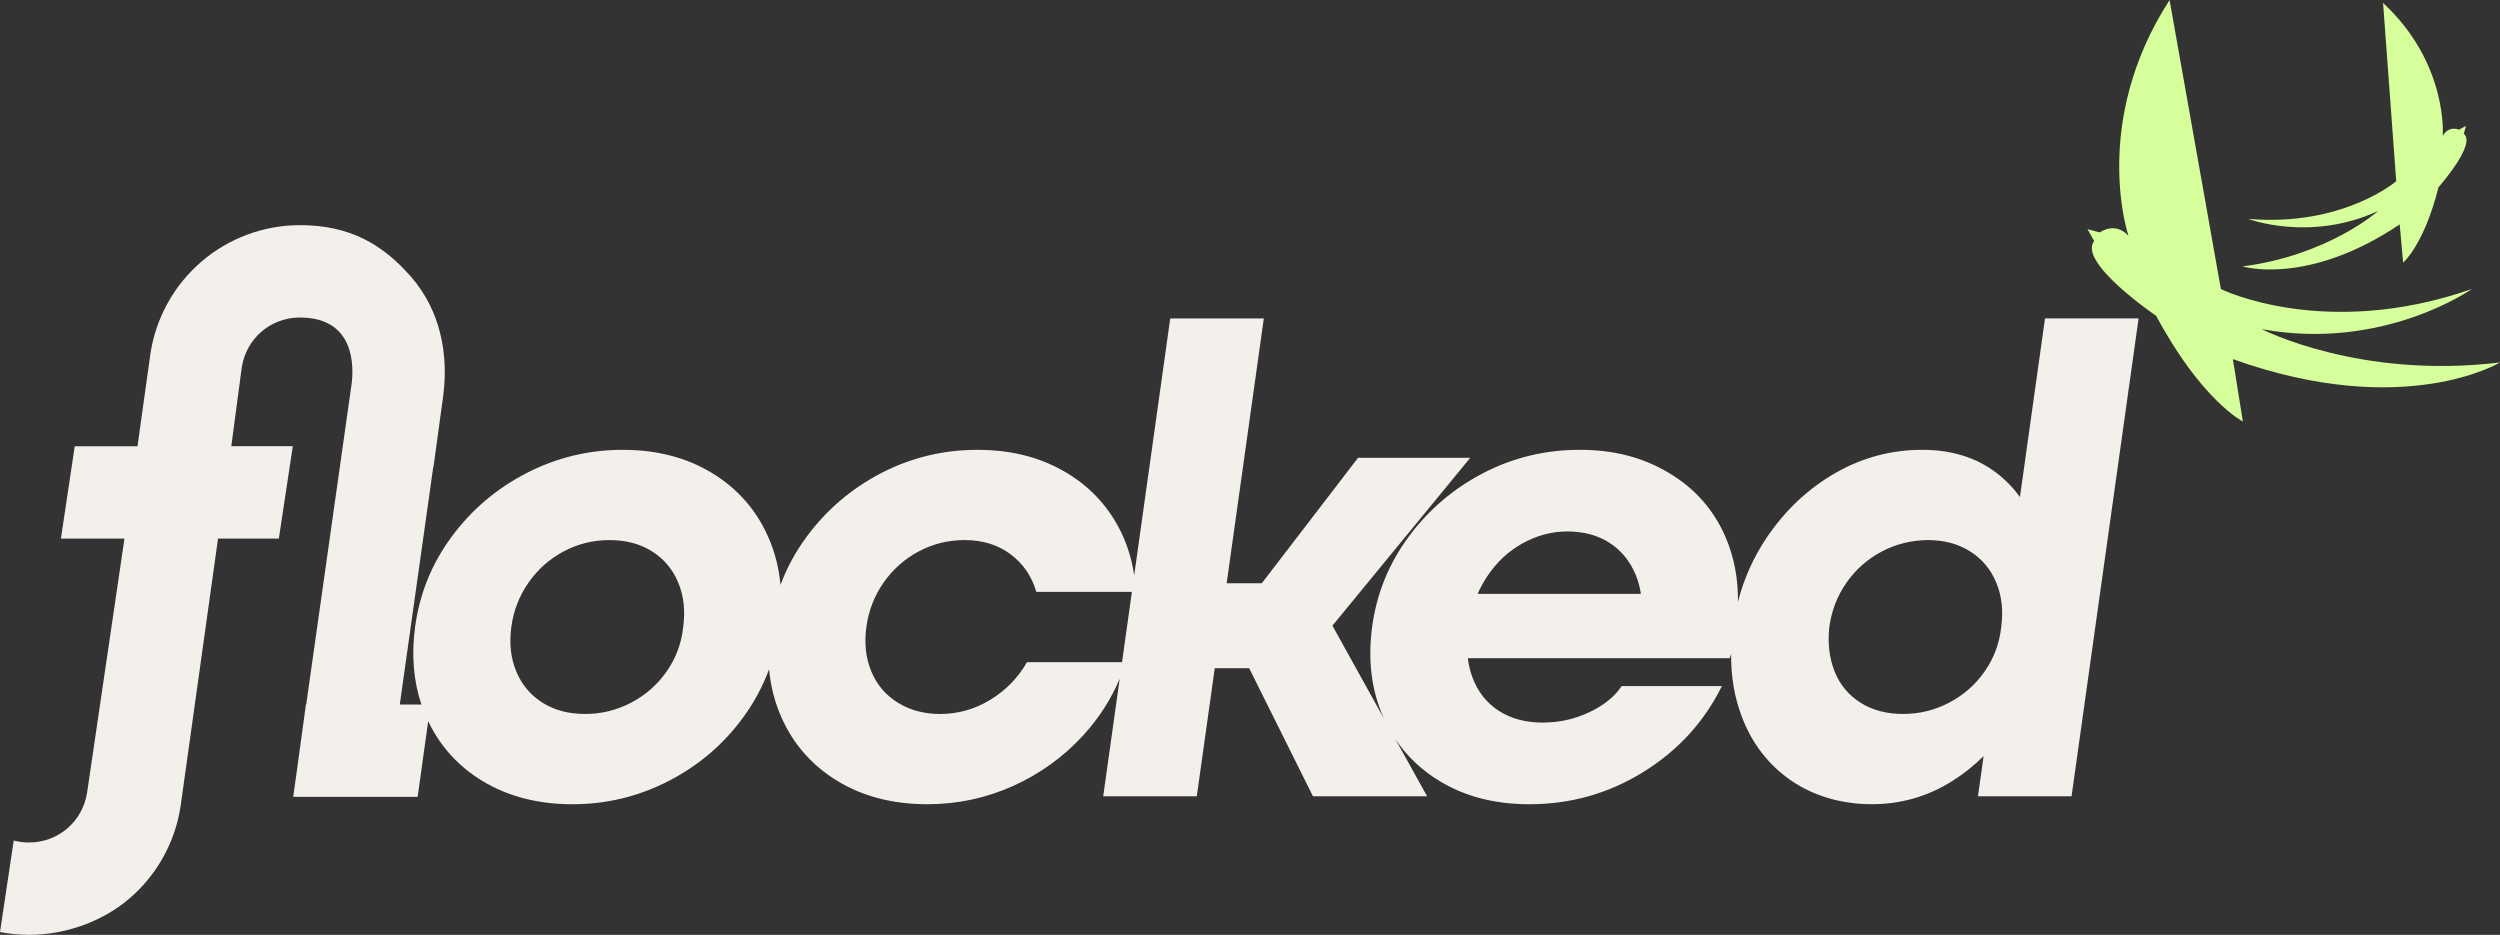
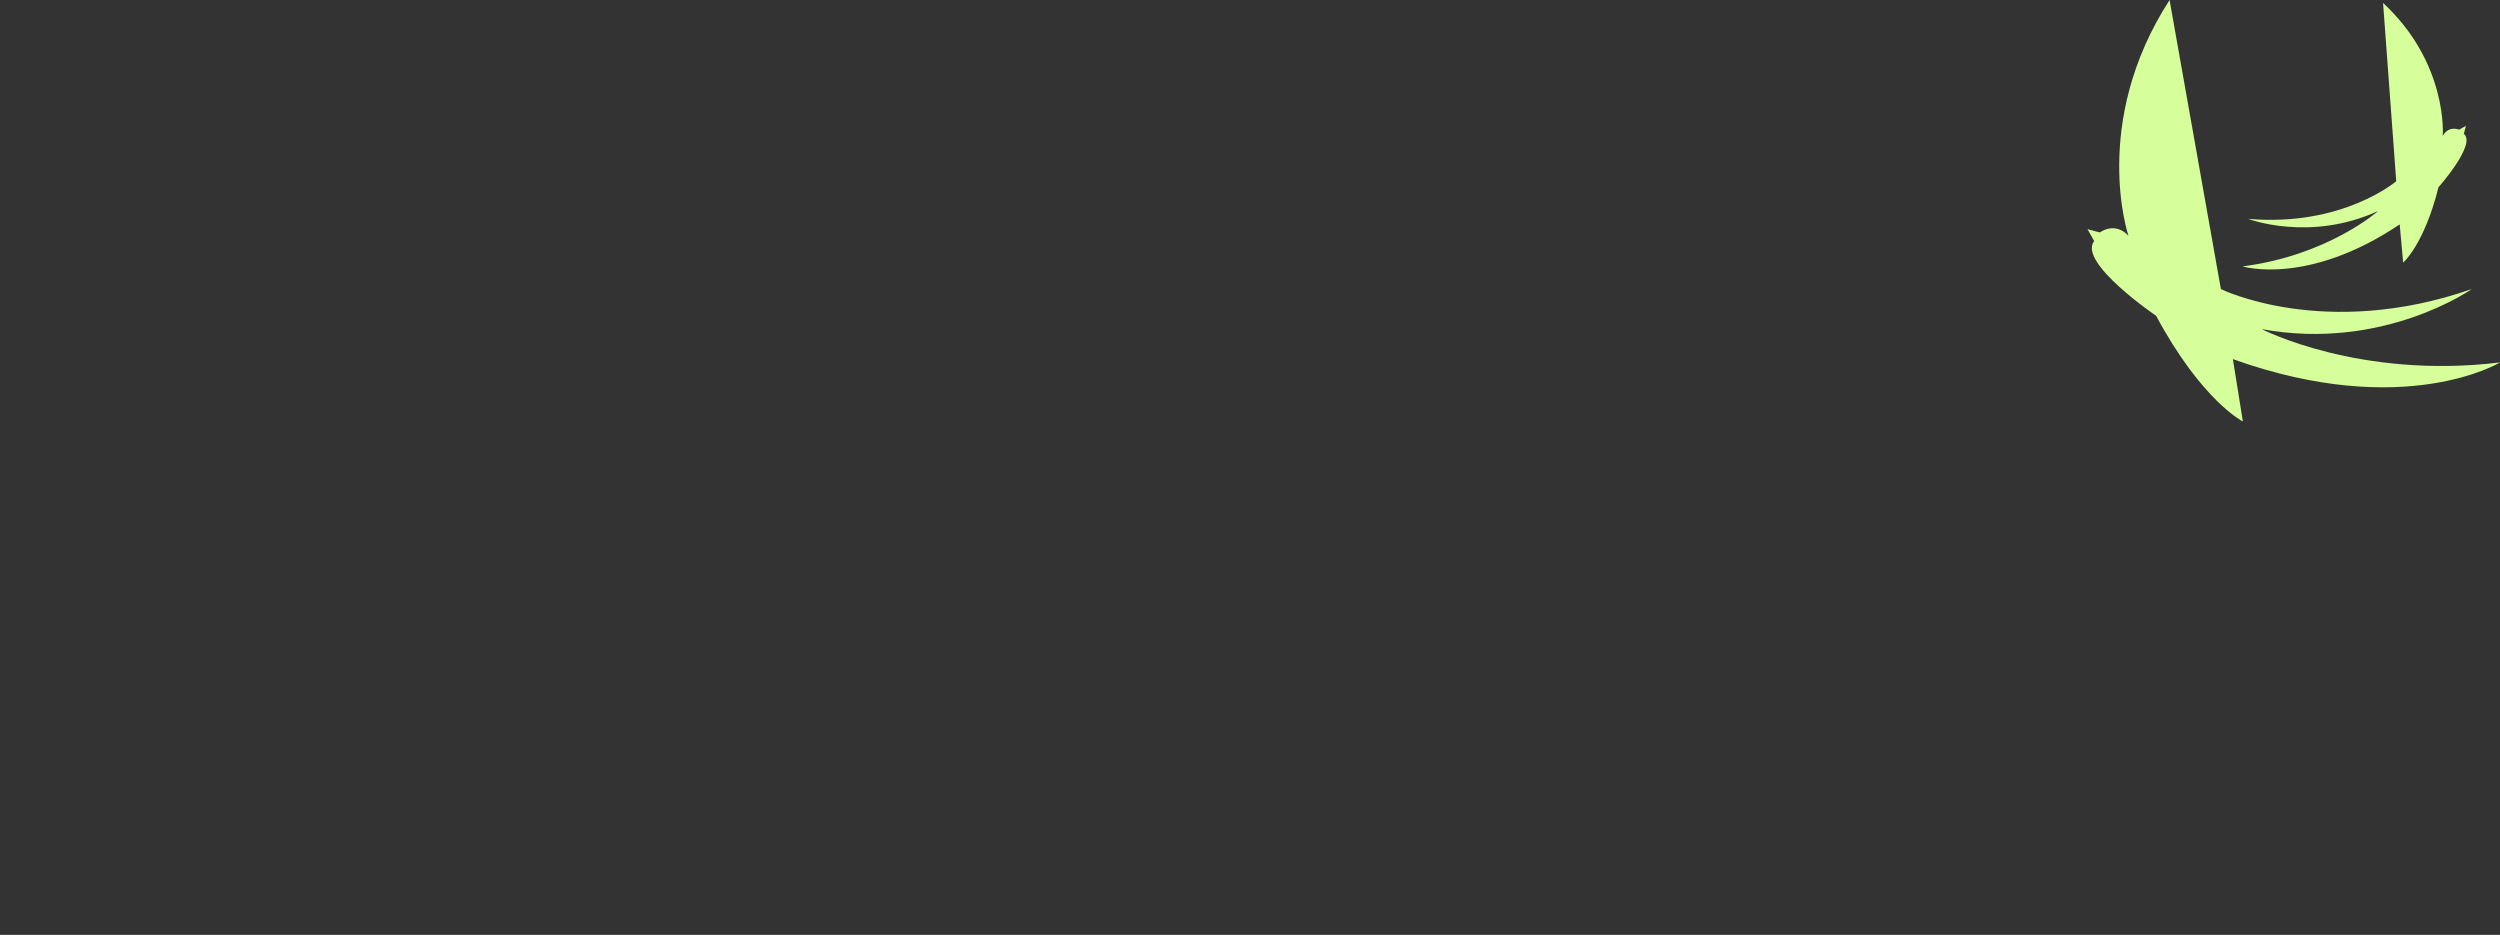
<svg xmlns="http://www.w3.org/2000/svg" id="Layer_1" data-name="Layer 1" viewBox="0 0 1856.23 694.11">
  <rect x="0" y="0" width="1856.23" height="694.11" fill="#333333" stroke="none" />
  <defs>
    <style>
      .cls-1 {
        fill: #d6fe9b;
      }

      .cls-2 {
        fill: #f3f0eb;
      }
    </style>
  </defs>
-   <path class="cls-2" d="M1499.8,369.07c-4.98-6.92-10.85-12.95-17.61-18.08-14.95-11.34-33.26-17-54.94-17-23,0-44.53,5.75-64.56,17.25-20.04,11.51-36.89,27.28-50.51,47.31-10.1,14.86-17.36,30.97-21.78,48.35.22-17.31-2.84-33.35-9.2-48.11-8.71-20.2-22.67-36.05-41.89-47.55-19.22-11.5-40.65-17.25-66.28-17.25s-49.53,5.75-71.7,17.25c-22.17,11.51-40.66,27.28-55.44,47.31-14.79,20.05-23.83,42.39-27.11,67.02-3.29,24.64-.49,46.99,8.38,67.02.16.36.33.7.49,1.06l-38.34-69.09,102.32-124.64h-83.28l-71.47,93.14h-26.09l27.58-196.62h-69.48l-26.76,190.74c-2.26-15.45-7.36-29.51-15.32-42.18-10.02-15.93-23.74-28.42-41.15-37.45-17.41-9.03-37.29-13.55-59.63-13.55-25.63,0-49.53,5.75-71.7,17.25-22.17,11.51-40.65,27.28-55.43,47.31-8.26,11.2-14.72,23.11-19.39,35.74-1.16-12.63-4.21-24.54-9.17-35.74-8.87-20.04-22.75-35.81-41.63-47.31-18.89-11.5-40.98-17.25-66.28-17.25s-49.12,5.75-71.45,17.25c-22.35,11.51-40.9,27.28-55.68,47.31-14.79,20.05-23.82,42.39-27.1,67.02-2.78,20.82-1.2,39.99,4.7,57.52h-16.06l24.87-176.53.17.02,7.1-51.99c4.39-32.12-2.39-64.56-23.71-88.99h0c-21.32-24.43-45.75-38.43-82.6-38.43-26.84,0-52.83,9.64-73.19,27.15-20.35,17.51-33.77,41.76-37.79,68.3l-9.6,68.7h-46.59l-10.28,68.58h47.19l-27.73,188.51c-3.26,21.51-21.41,37.13-43.17,37.13-3.9,0-7.68-.51-11.31-1.46L0,692.02c7.03,1.37,14.22,2.09,21.5,2.09,26.84,0,54.43-9.64,74.79-27.14,20.35-17.51,33.77-41.76,37.79-68.3l27.81-198.77h45.15l10.37-68.58h-45.66l2.58-19.62,5.17-38.82c3.26-21.51,21.41-37.13,43.17-37.13,41.2,0,40.09,36.89,38.36,49.57l-33.67,237.77h-.2l-6.69,48.87-2.71,19.27h.08l-.06.44h92.33l7.82-56.2c8.91,18.68,22.33,33.49,40.3,44.42,18.89,11.5,41.47,17.25,66.77,17.25s49.11-5.75,71.45-17.25c22.34-11.5,40.81-27.27,55.43-47.31,8.14-11.17,14.52-23.05,19.15-35.64,1.17,12.6,4.22,24.48,9.16,35.64,8.87,20.05,22.75,35.82,41.64,47.31h0c18.89,11.49,41.15,17.24,66.77,17.24,22.34,0,43.53-4.52,63.57-13.55,20.04-9.03,37.37-21.51,51.99-37.45,11.61-12.65,20.67-26.71,27.21-42.16l-12.24,87.25h69.48l13.34-95.11h25.54l47.36,95.11h84.76l-23.57-42.48c8.38,12.56,19.29,22.95,32.77,31.15,18.89,11.5,41.15,17.25,66.77,17.25,30.55,0,58.72-7.96,84.51-23.9,25.79-15.93,45.25-37.21,58.4-63.82h-74.41c-5.26,7.88-13.31,14.37-24.15,19.46-10.84,5.1-22.35,7.63-34.49,7.63-12.81,0-23.74-2.95-32.77-8.87-9.04-5.91-15.52-14.2-19.46-24.89-1.62-4.39-2.73-9.07-3.36-14.05h194.55c.31-.93.63-2.05.95-3.36-.19,16.95,2.5,32.7,8.1,47.23,7.72,20.05,20.04,35.82,36.96,47.31h-.01c16.91,11.48,37.69,17.23,59.38,17.23s41.64-5.75,59.87-17.25c8.37-5.27,16.09-11.44,23.17-18.47l-4.18,29.82h69.48l49.77-354.81h-69.48l-18.61,132.65ZM507.28,465.56c-1.32,12.16-5.42,23.16-12.32,33.02-6.9,9.86-15.69,17.58-26.37,23.16h0c-10.68,5.59-22.09,8.38-34.25,8.38s-22.67-2.79-31.54-8.38c-8.87-5.59-15.36-13.31-19.46-23.16-4.11-9.86-5.34-20.87-3.69-33.02,1.64-12.15,5.91-23.16,12.81-33.02,6.9-9.86,15.6-17.58,26.12-23.16,10.51-5.58,21.84-8.38,34-8.38s22.66,2.79,31.54,8.38c8.87,5.59,15.35,13.31,19.46,23.16,4.1,9.86,5.33,20.87,3.69,33.02ZM762.52,491.68c-6.58,11.5-15.61,20.78-27.11,27.84-11.51,7.07-23.99,10.6-37.45,10.6-11.83,0-22.26-2.79-31.29-8.38-9.04-5.59-15.61-13.31-19.71-23.16-4.11-9.86-5.34-20.87-3.69-33.02,1.64-12.15,5.91-23.16,12.81-33.02s15.6-17.58,26.12-23.16c10.51-5.58,21.85-8.38,34-8.38,13.47,0,24.89,3.54,34.25,10.6,9.36,7.07,15.68,16.35,18.97,27.85h71l-7.33,52.24h-70.57ZM1103.8,428.6c7.06-10.84,15.93-19.22,26.61-25.13,10.67-5.91,21.76-8.87,33.26-8.87,12.15,0,22.58,2.79,31.29,8.37,8.7,5.59,15.18,13.48,19.46,23.65,1.88,4.48,3.18,9.25,3.91,14.3h-121.18c1.88-4.3,4.1-8.4,6.65-12.32ZM1447.21,521.74h0c-10.68,5.59-22.09,8.38-34.25,8.38s-22.67-2.79-31.54-8.38c-8.87-5.59-15.28-13.31-19.22-23.16-3.94-9.86-5.26-20.87-3.94-33.02,1.64-12.15,5.91-23.16,12.81-33.02,6.9-9.86,15.68-17.58,26.37-23.16,10.67-5.58,22.42-8.38,34.25-8.38s22.18,2.79,31.05,8.38c8.87,5.59,15.35,13.31,19.46,23.16,4.1,9.86,5.33,20.87,3.69,33.02-1.32,12.16-5.42,23.16-12.32,33.02-6.9,9.86-15.69,17.58-26.37,23.16Z" />
  <path class="cls-1" d="M1856.23,269.11c-104.58,12.73-176.95-24.75-176.95-24.75,90.24,16.61,155.98-29.73,155.98-29.73-109.34,38.09-186.27,0-186.27,0L1610.89.01c-59.01,91.32-30.52,175.06-30.52,175.06-10.26-10.96-21.23-2.47-21.23-2.47l-9.2-2.47,4.96,8.84c-12.39,15.91,46.01,55.51,46.01,55.51,33.97,63.28,64.41,78.48,64.41,78.48l-7.43-46.31c127.4,45.61,198.36,2.47,198.36,2.47Z" />
  <polygon class="cls-2" points="1610.89 0 1610.89 .01 1610.89 0 1610.89 0" />
  <polygon class="cls-2" points="1769.4 2.17 1769.41 2.17 1769.41 2.17 1769.4 2.17" />
  <path class="cls-1" d="M1781.75,166.58l2.58,28.45s15.68-13.54,26.21-55.98c0,0,28.52-32.13,18.82-39.66l1.59-5.96-5.06,2.84s-7.75-3.36-12.16,4.65c0,0,4.23-53.7-44.32-98.74l9.77,132.38s-39.68,34.03-109.93,27.95c0,0,45.77,17.49,96.53-5.86,0,0-37.08,32.98-100.72,41.16,0,0,48.36,14.81,116.7-31.22Z" />
</svg>